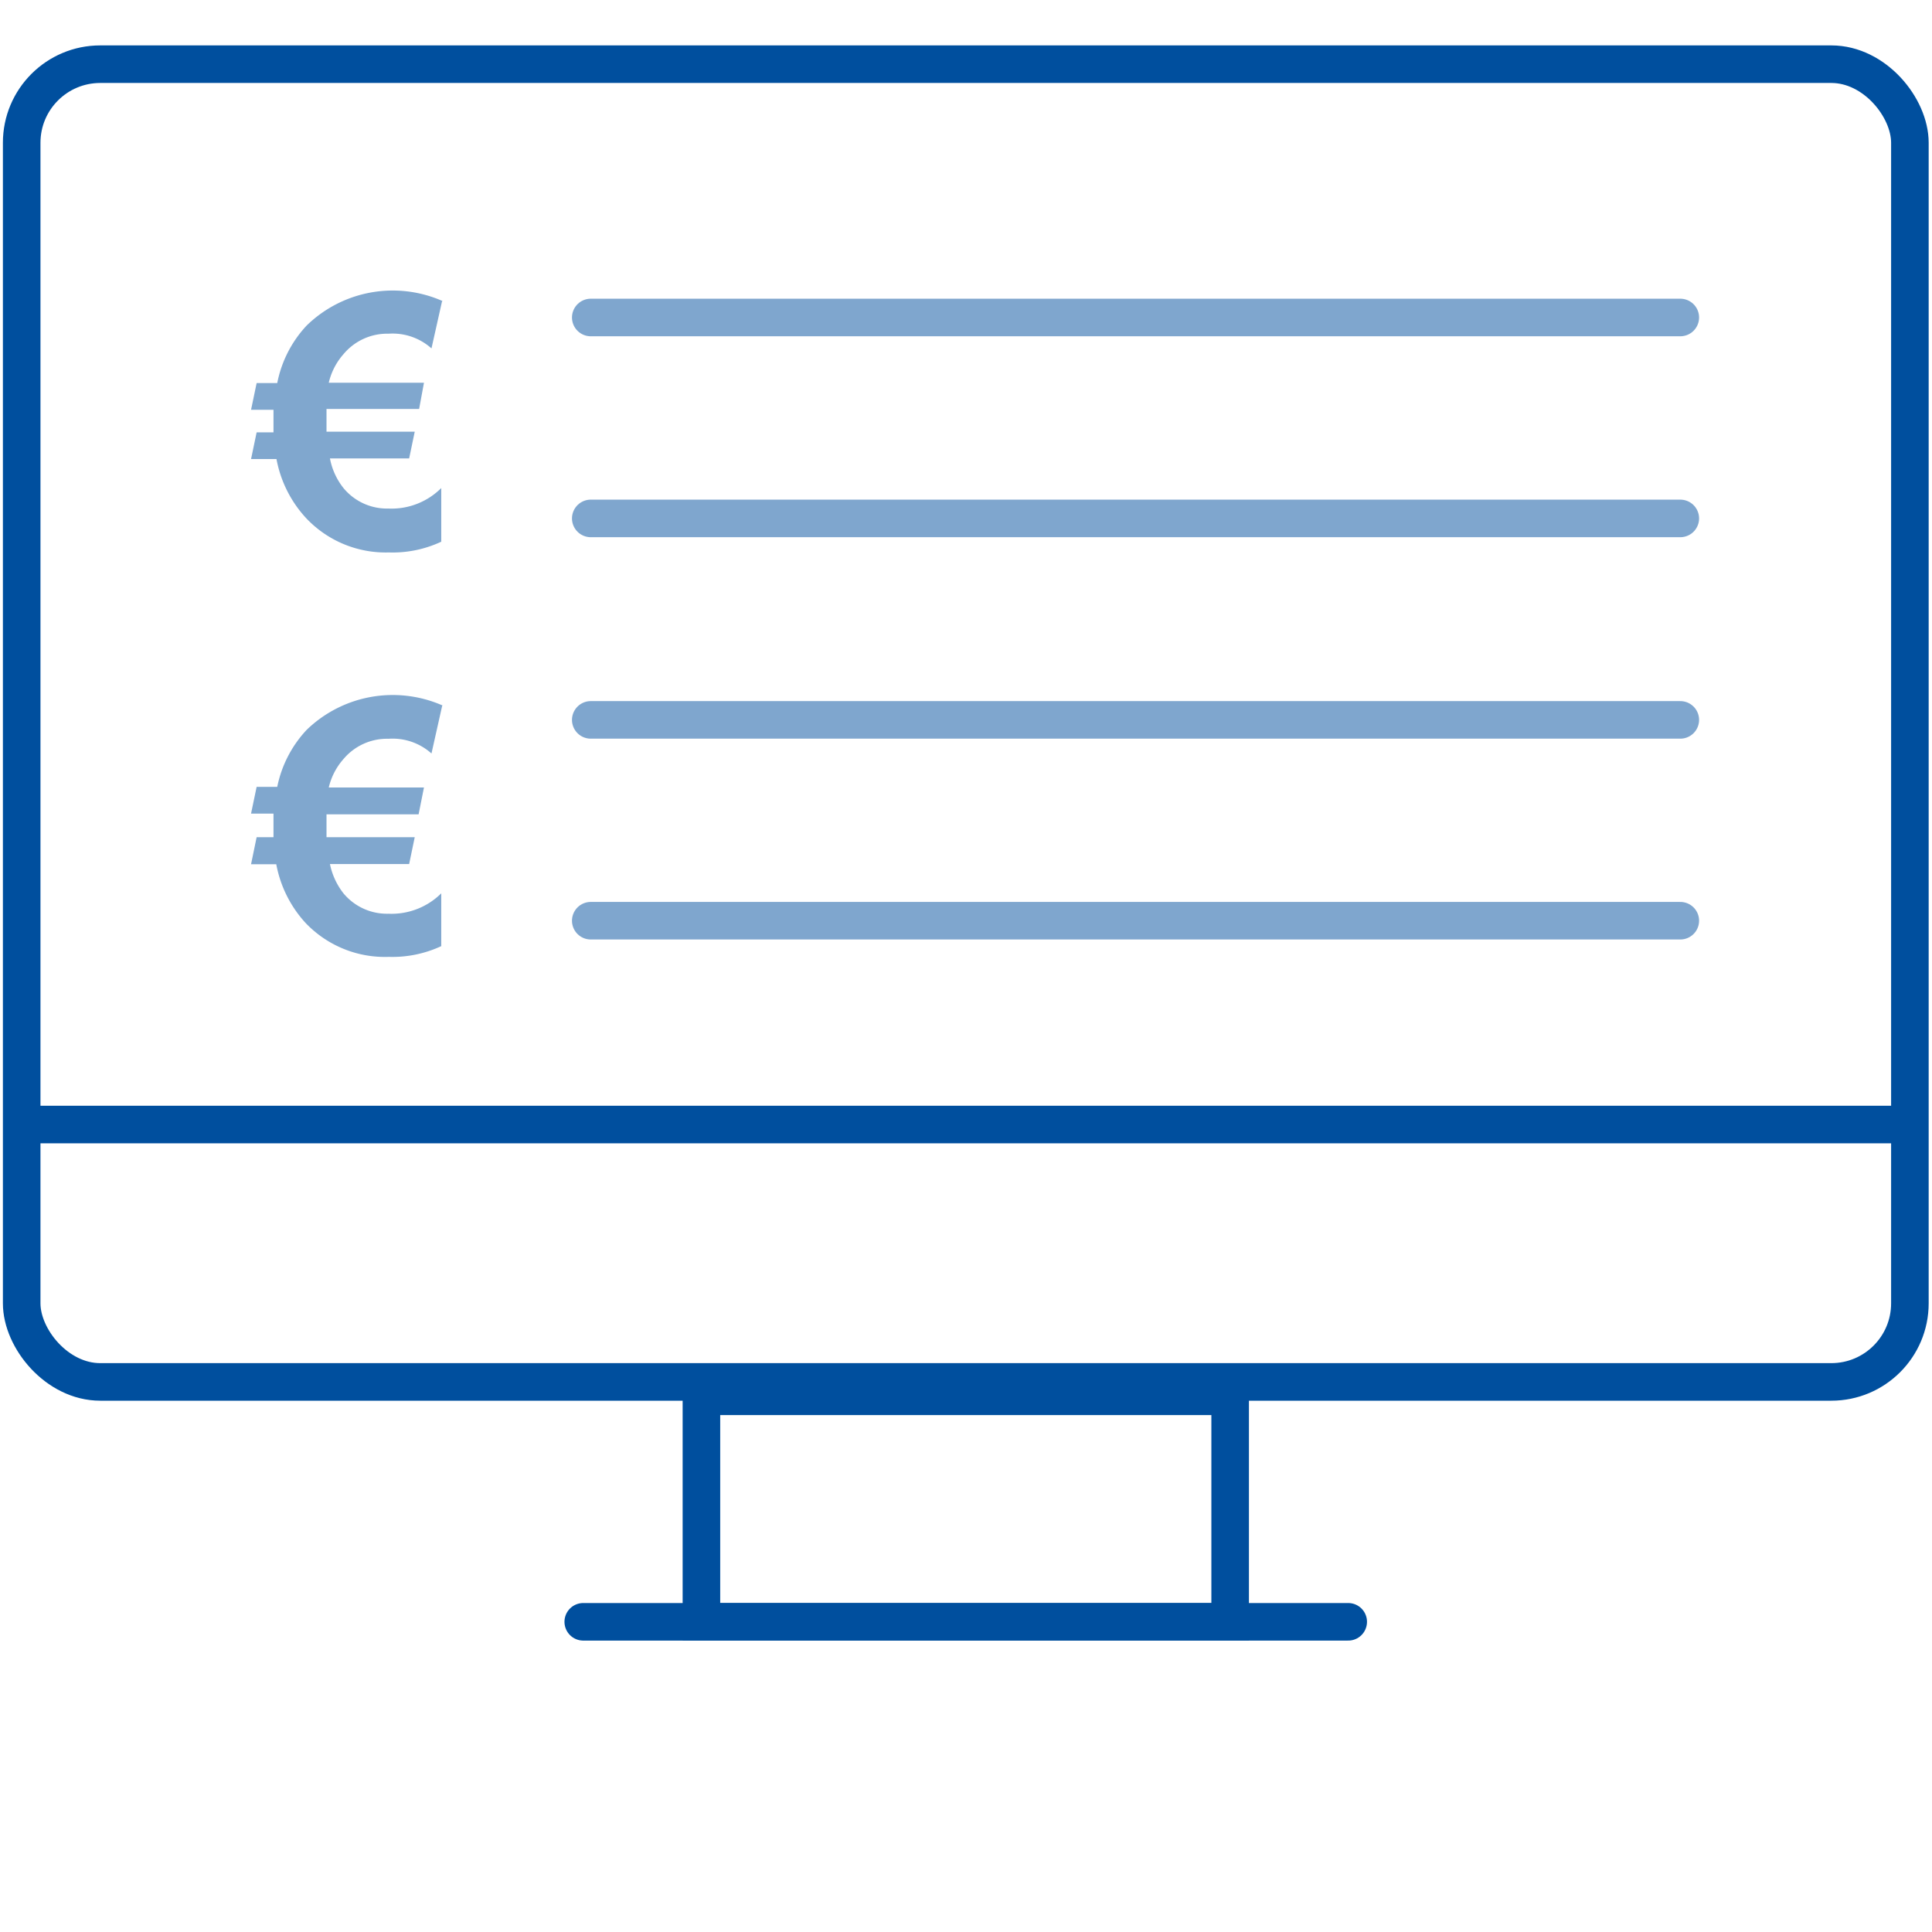
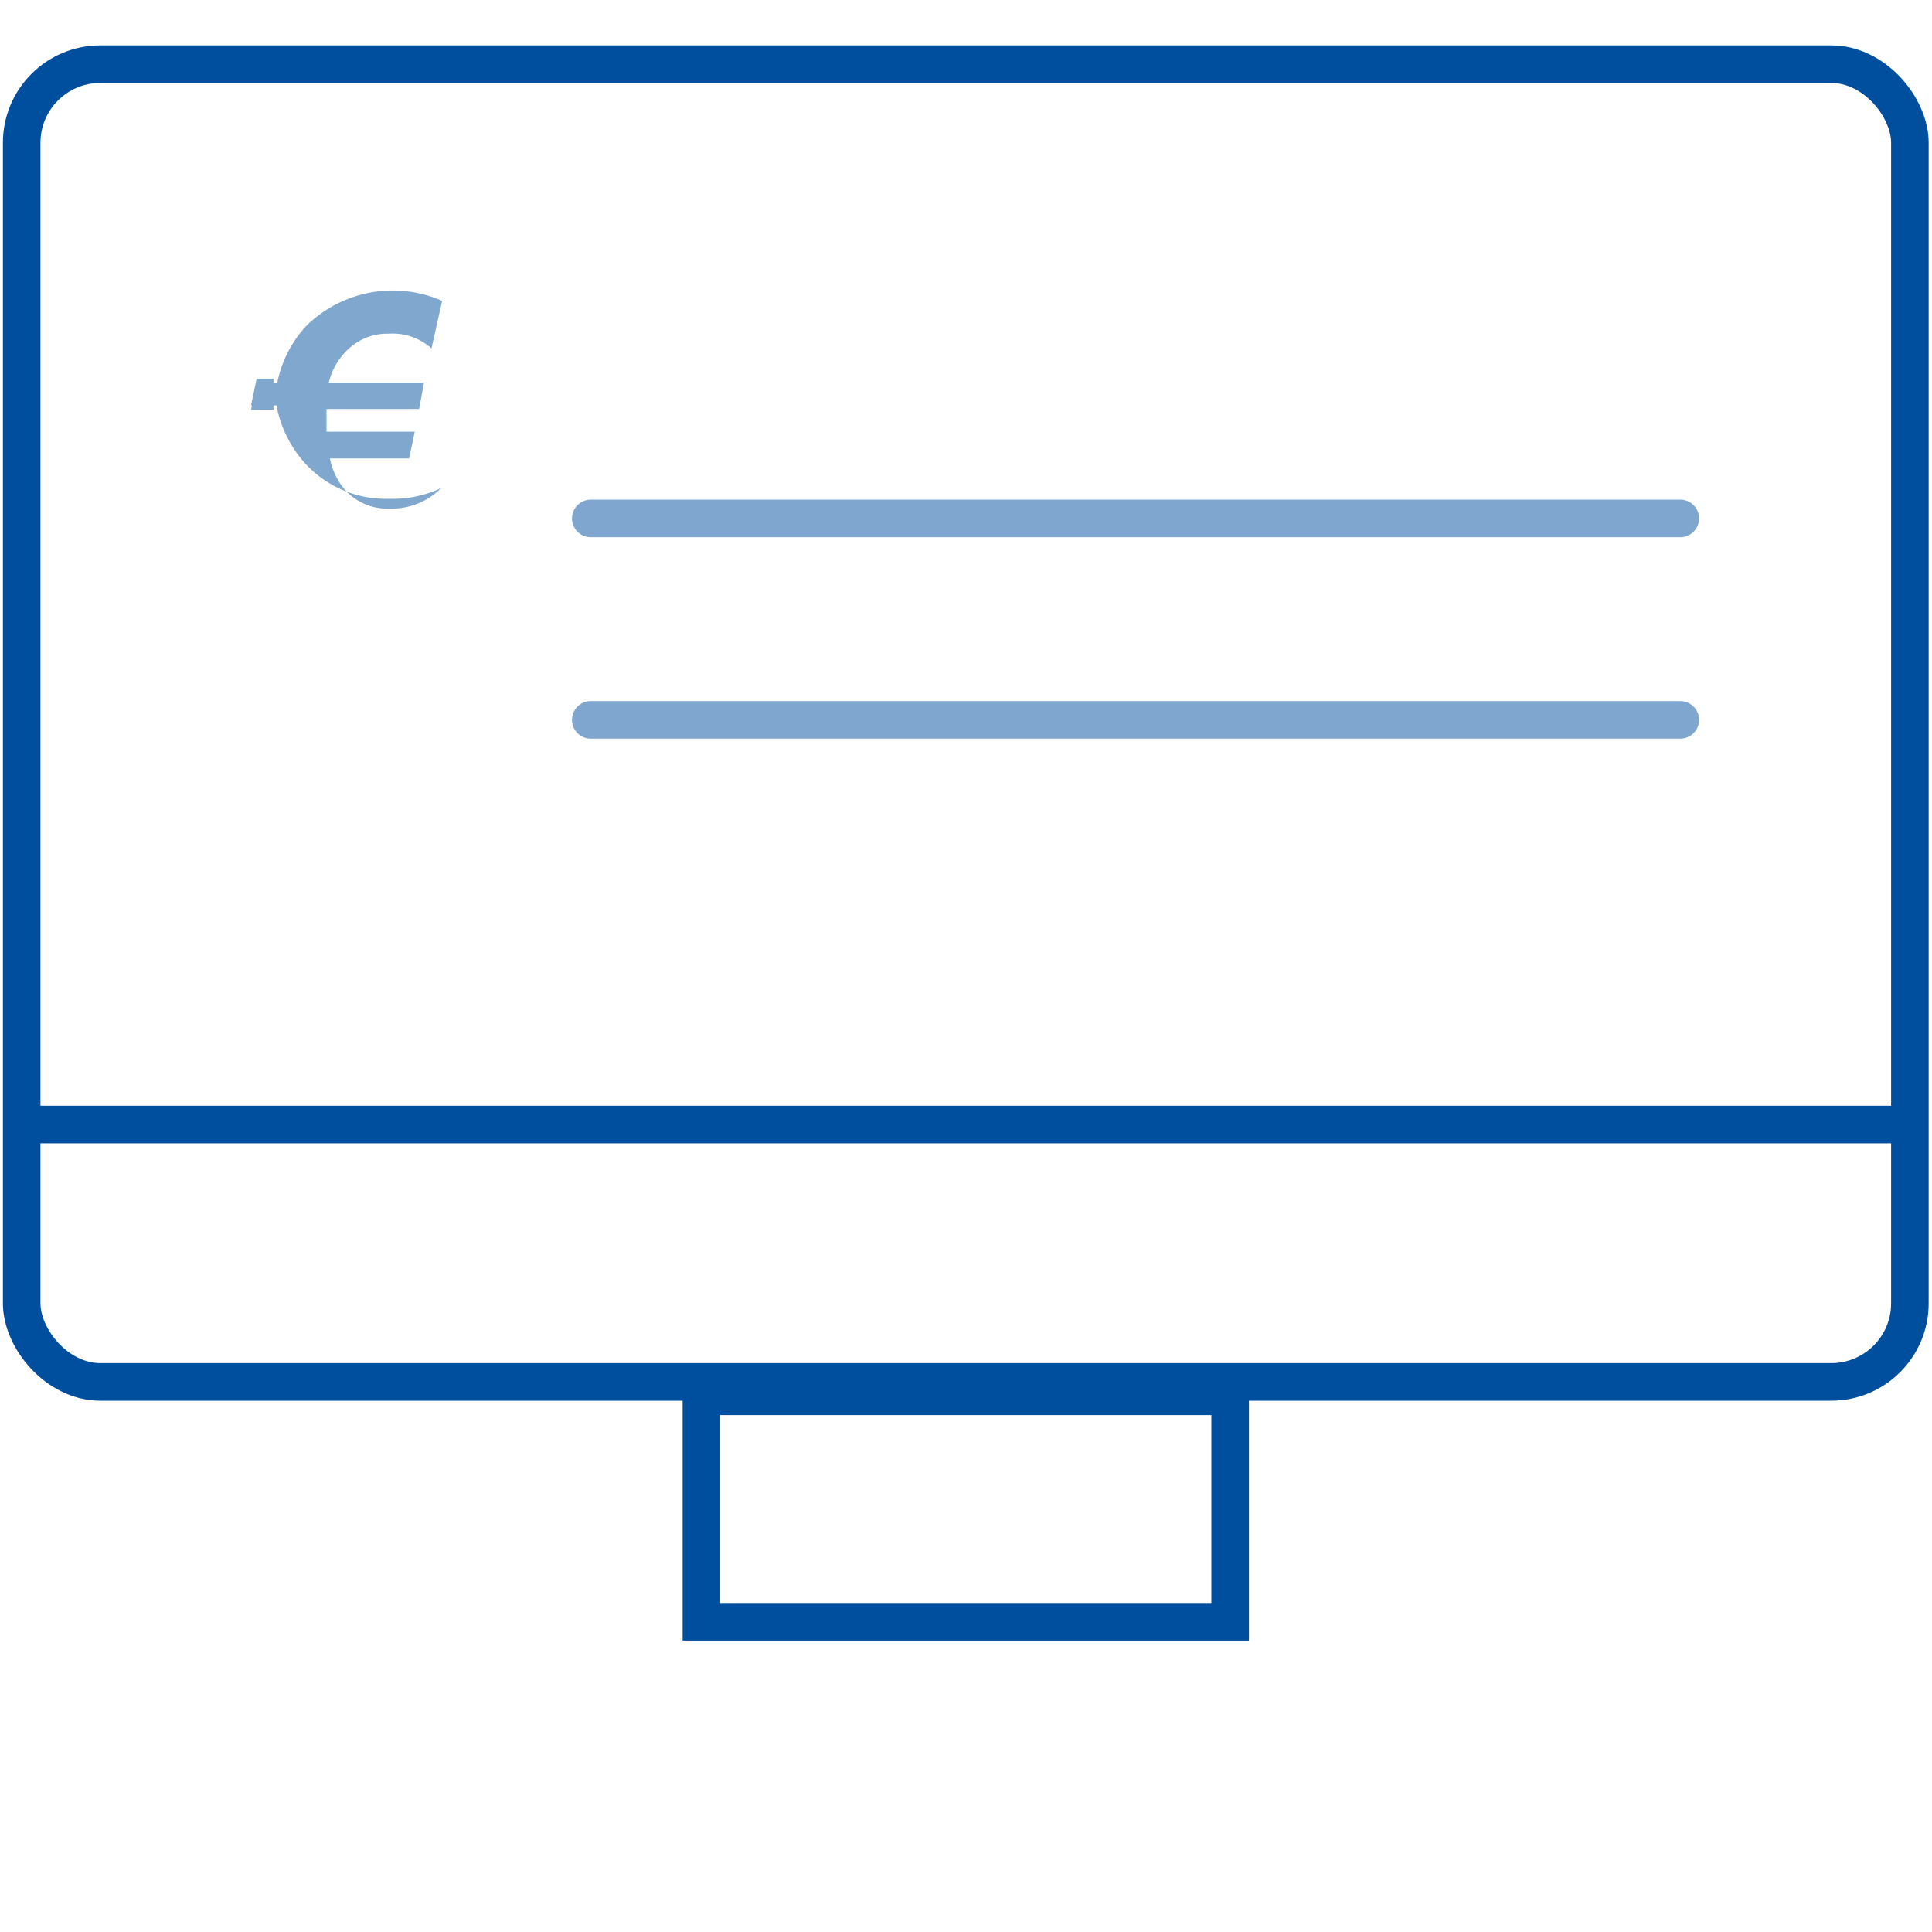
<svg xmlns="http://www.w3.org/2000/svg" id="Ebene_1" data-name="Ebene 1" viewBox="0 0 180 180">
  <defs>
    <style>.cls-1,.cls-2,.cls-3{fill:none;stroke:#004f9e;stroke-miterlimit:10;stroke-width:3.5px;}.cls-2,.cls-3{stroke-linecap:round;}.cls-3{opacity:0.5;isolation:isolate;}.cls-4{fill:#80a7ce;}</style>
  </defs>
  <rect class="cls-1" x="2.02" y="5.98" width="175.92" height="122.77" rx="7.32" />
  <line class="cls-1" x1="2.02" y1="104.77" x2="177.93" y2="104.77" />
  <rect class="cls-1" x="65.35" y="130.09" width="49.26" height="21.01" />
-   <line class="cls-2" x1="54.34" y1="151.1" x2="125.61" y2="151.1" />
-   <line class="cls-3" x1="55.04" y1="29.58" x2="156.55" y2="29.58" />
  <line class="cls-3" x1="55.04" y1="48.3" x2="156.55" y2="48.3" />
  <line class="cls-3" x1="55.04" y1="67.07" x2="156.55" y2="67.07" />
-   <line class="cls-3" x1="55.04" y1="85.78" x2="156.55" y2="85.78" />
-   <path class="cls-4" d="M41.2,28l-1,4.46a5.43,5.43,0,0,0-4-1.37A5.3,5.3,0,0,0,32,33a6.1,6.1,0,0,0-1.37,2.66H39.5l-.45,2.44H30.42v2.12h8.22l-.52,2.49H30.74A6.33,6.33,0,0,0,32,45.47a5.25,5.25,0,0,0,4.19,1.91,6.54,6.54,0,0,0,4.92-1.91v5a10.68,10.68,0,0,1-4.88,1,10.18,10.18,0,0,1-7.73-3.22,11.06,11.06,0,0,1-2.74-5.48H23.39l.52-2.49h1.57V38.18H23.39l.52-2.49h1.92a10.89,10.89,0,0,1,2.74-5.36,11.49,11.49,0,0,1,12.69-2.27Z" />
-   <path class="cls-4" d="M41.2,65.74l-1,4.46a5.43,5.43,0,0,0-4-1.37A5.3,5.3,0,0,0,32,70.72a6.12,6.12,0,0,0-1.37,2.65H39.5L39,75.87H30.42V78h8.22l-.52,2.5H30.74A6.56,6.56,0,0,0,32,83.23a5.27,5.27,0,0,0,4.19,1.9,6.57,6.57,0,0,0,4.92-1.9v4.92a10.81,10.81,0,0,1-4.88,1A10.21,10.21,0,0,1,28.48,86a11.06,11.06,0,0,1-2.74-5.48H23.39L23.91,78h1.57v-2.2H23.39l.52-2.49h1.92A10.92,10.92,0,0,1,28.57,68a11.53,11.53,0,0,1,12.69-2.26Z" />
+   <path class="cls-4" d="M41.2,28l-1,4.46a5.43,5.43,0,0,0-4-1.37A5.3,5.3,0,0,0,32,33a6.1,6.1,0,0,0-1.37,2.66H39.5l-.45,2.44H30.42v2.12h8.22l-.52,2.49H30.74A6.33,6.33,0,0,0,32,45.47a5.25,5.25,0,0,0,4.19,1.91,6.54,6.54,0,0,0,4.92-1.91a10.68,10.68,0,0,1-4.88,1,10.18,10.18,0,0,1-7.73-3.22,11.06,11.06,0,0,1-2.74-5.48H23.39l.52-2.49h1.57V38.18H23.39l.52-2.49h1.92a10.89,10.89,0,0,1,2.74-5.36,11.49,11.49,0,0,1,12.69-2.27Z" />
</svg>